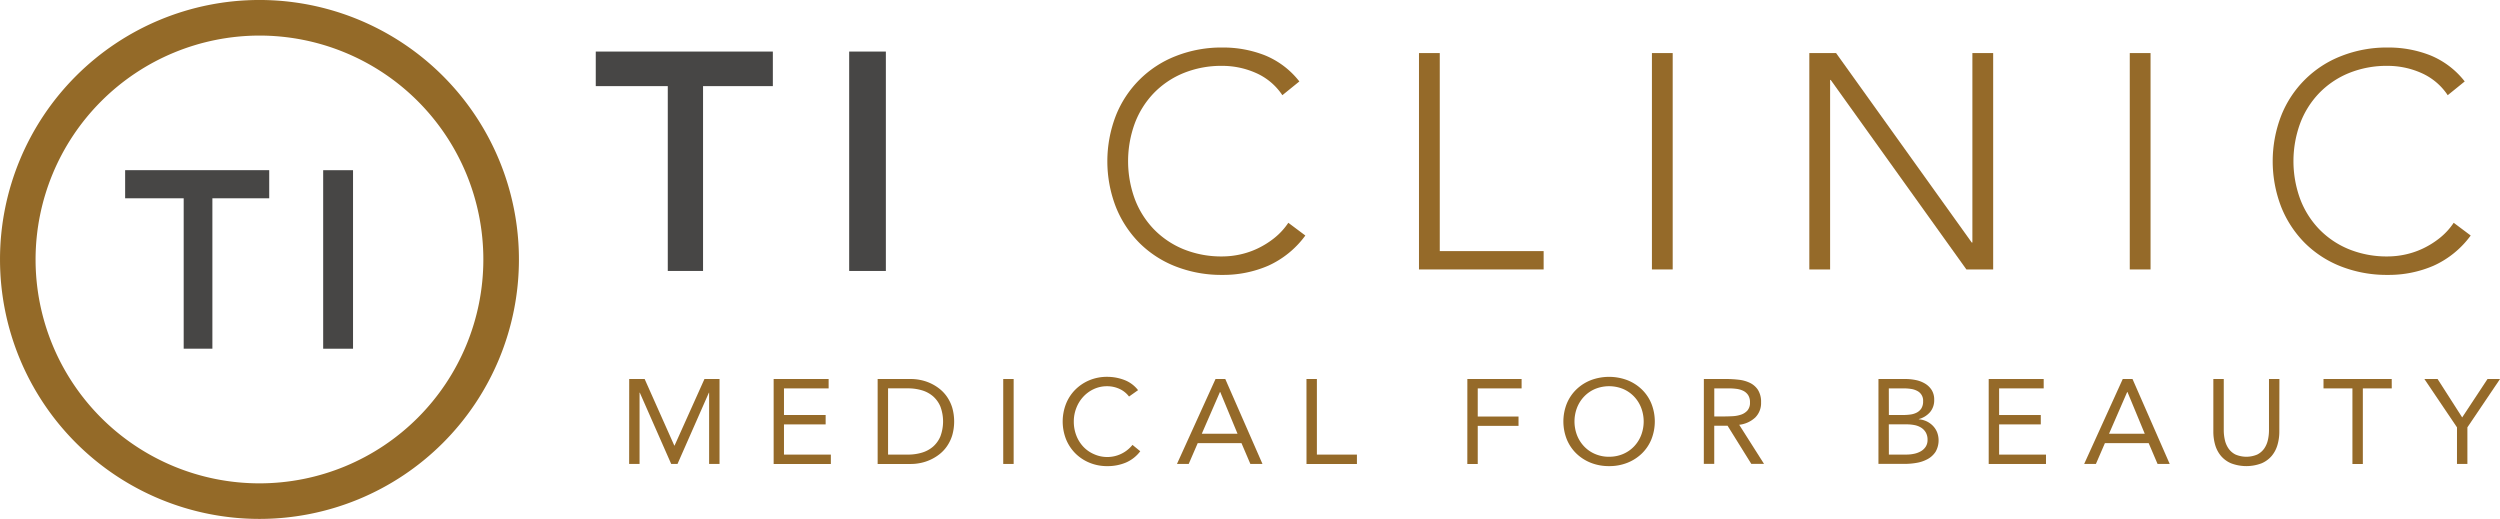
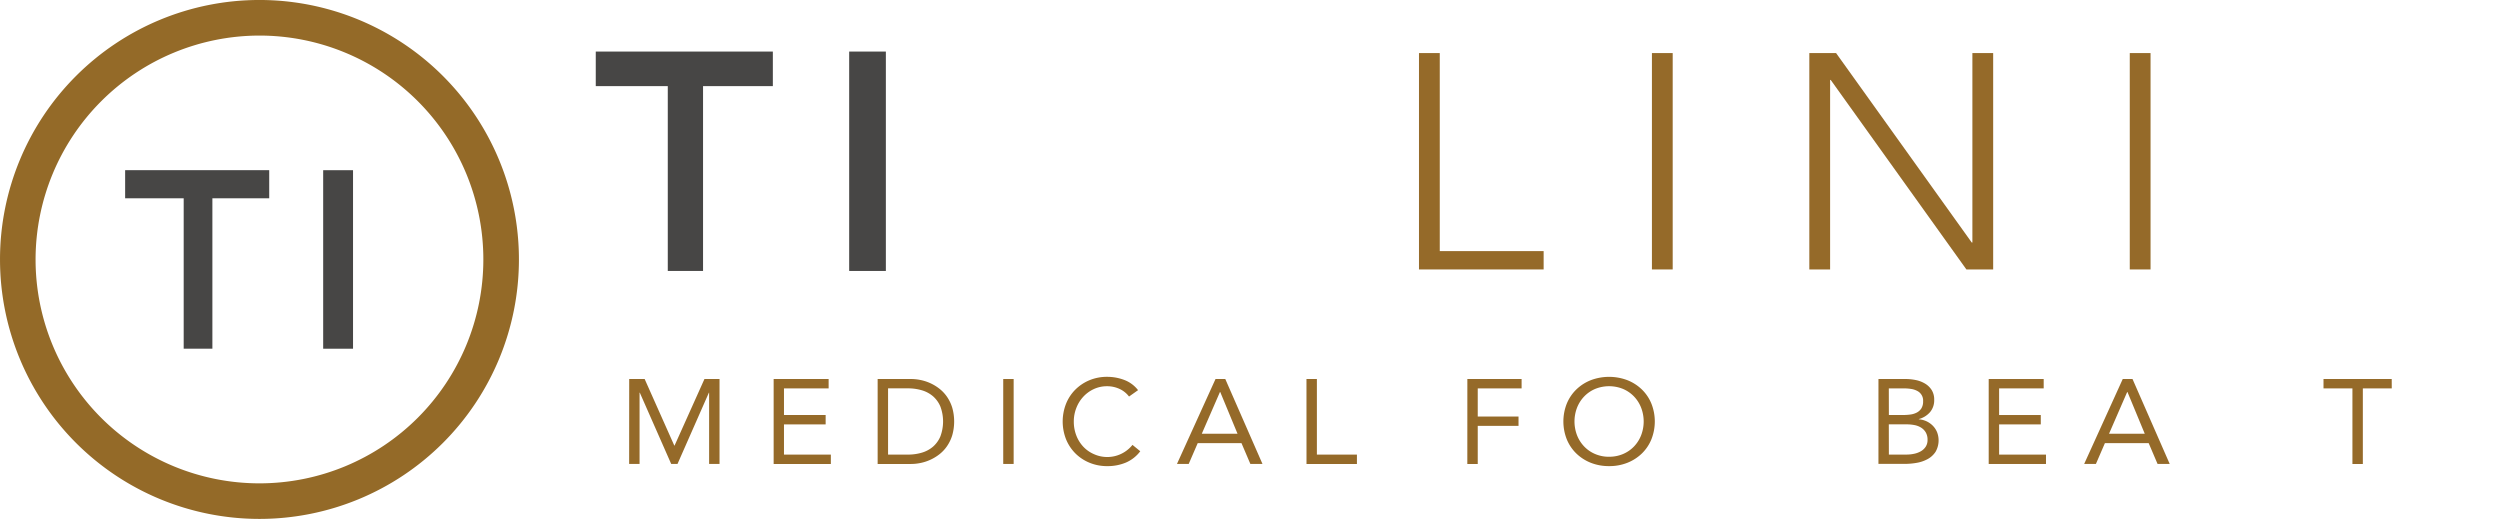
<svg xmlns="http://www.w3.org/2000/svg" width="240" height="49.817" viewBox="0 0 240 49.817">
  <g id="logo_sm" transform="translate(-77.46 -901.009)">
    <g id="グループ_33" data-name="グループ 33" transform="translate(77.46 901.009)">
      <path id="パス_94" data-name="パス 94" d="M95.616,925.7h13.832v2.7h-5.456v14.438h-2.755V928.4H95.616Z" transform="translate(-83.603 -909.364)" fill="#474645" />
      <rect id="長方形_387" data-name="長方形 387" width="2.866" height="17.138" transform="translate(31.025 16.339)" fill="#474645" />
      <g id="グループ_32" data-name="グループ 32">
        <path id="パス_95" data-name="パス 95" d="M102.368,904.424a21.493,21.493,0,1,1-21.493,21.493,21.518,21.518,0,0,1,21.493-21.493m0-3.416a24.908,24.908,0,1,0,24.909,24.909,24.908,24.908,0,0,0-24.909-24.909Z" transform="translate(-77.46 -901.009)" fill="#946a28" />
      </g>
    </g>
    <g id="グループ_39" data-name="グループ 39" transform="translate(134.656 905.575)">
      <g id="グループ_36" data-name="グループ 36">
        <path id="パス_96" data-name="パス 96" d="M163.9,908.49h17v3.318h-6.7v17.743h-3.386V911.808H163.9Z" transform="translate(-163.903 -908.106)" fill="#474645" />
        <rect id="長方形_388" data-name="長方形 388" width="3.522" height="21.062" transform="translate(24.325 0.384)" fill="#474645" />
        <g id="グループ_35" data-name="グループ 35" transform="translate(49.109)">
          <g id="グループ_34" data-name="グループ 34">
-             <path id="パス_97" data-name="パス 97" d="M257.132,925.954a9,9,0,0,1-3.566,2.9,10.865,10.865,0,0,1-4.383.881,12.085,12.085,0,0,1-4.487-.807,10.139,10.139,0,0,1-3.49-2.259,10.341,10.341,0,0,1-2.266-3.462,12.159,12.159,0,0,1,0-8.758,10.132,10.132,0,0,1,5.756-5.722,11.916,11.916,0,0,1,4.487-.821,10.935,10.935,0,0,1,4.065.748,8.049,8.049,0,0,1,3.309,2.508l-1.632,1.321a5.877,5.877,0,0,0-2.554-2.142,7.948,7.948,0,0,0-3.189-.674,9.628,9.628,0,0,0-3.762.7,8.382,8.382,0,0,0-2.856,1.936,8.526,8.526,0,0,0-1.813,2.905,10.568,10.568,0,0,0,0,7.217,8.521,8.521,0,0,0,1.813,2.9,8.4,8.4,0,0,0,2.856,1.937,9.64,9.64,0,0,0,3.762.7,8.013,8.013,0,0,0,1.693-.191,7.834,7.834,0,0,0,1.707-.588,8.214,8.214,0,0,0,1.587-1,6.435,6.435,0,0,0,1.329-1.452Z" transform="translate(-238.124 -907.91)" fill="#956a29" />
            <path id="パス_98" data-name="パス 98" d="M283.339,908.709h1.995V927.72h9.972v1.761H283.339Z" transform="translate(-253.422 -908.18)" fill="#956a29" />
            <path id="パス_99" data-name="パス 99" d="M317.138,908.709h1.994v20.772h-1.994Z" transform="translate(-264.858 -908.18)" fill="#956a29" />
            <path id="パス_100" data-name="パス 100" d="M339.974,908.709h2.569l13.025,18.19h.06v-18.19h1.995v20.772h-2.569L342.029,911.29h-.06v18.191h-1.995Z" transform="translate(-272.584 -908.18)" fill="#956a29" />
            <path id="パス_101" data-name="パス 101" d="M386.469,908.709h1.995v20.772h-1.995Z" transform="translate(-288.316 -908.18)" fill="#956a29" />
-             <path id="パス_102" data-name="パス 102" d="M426.214,925.954a9,9,0,0,1-3.566,2.9,10.86,10.86,0,0,1-4.382.881,12.081,12.081,0,0,1-4.487-.807,10.135,10.135,0,0,1-3.491-2.259,10.341,10.341,0,0,1-2.266-3.462,12.159,12.159,0,0,1,0-8.758,10.131,10.131,0,0,1,5.757-5.722,11.911,11.911,0,0,1,4.487-.821,10.934,10.934,0,0,1,4.065.748,8.049,8.049,0,0,1,3.309,2.508l-1.632,1.321a5.877,5.877,0,0,0-2.554-2.142,7.947,7.947,0,0,0-3.188-.674,9.629,9.629,0,0,0-3.763.7,8.373,8.373,0,0,0-2.855,1.936,8.518,8.518,0,0,0-1.814,2.905,10.568,10.568,0,0,0,0,7.217,8.512,8.512,0,0,0,1.814,2.9,8.387,8.387,0,0,0,2.855,1.937,9.641,9.641,0,0,0,3.763.7,8.012,8.012,0,0,0,1.693-.191,7.822,7.822,0,0,0,1.707-.588,8.213,8.213,0,0,0,1.587-1,6.435,6.435,0,0,0,1.329-1.452Z" transform="translate(-295.332 -907.91)" fill="#956a29" />
          </g>
        </g>
      </g>
      <g id="グループ_38" data-name="グループ 38" transform="translate(3.207 31.613)">
        <g id="グループ_37" data-name="グループ 37">
          <path id="パス_103" data-name="パス 103" d="M168.75,956h1.483l2.847,6.392h.024L175.975,956h1.447v8.154h-1v-6.841H176.4l-3.013,6.841h-.605l-3.013-6.841h-.024v6.841h-1Z" transform="translate(-168.75 -955.794)" fill="#956a29" />
          <path id="パス_104" data-name="パス 104" d="M189.708,956h5.279v.9H190.7v2.557h4v.9h-4v2.9h4.5v.9h-5.492Z" transform="translate(-175.841 -955.794)" fill="#956a29" />
          <path id="パス_105" data-name="パス 105" d="M204.8,956h3.227a4.445,4.445,0,0,1,.877.093,4.331,4.331,0,0,1,1.8.818,3.539,3.539,0,0,1,.741.776,3.856,3.856,0,0,1,.511,1.049,4.852,4.852,0,0,1,0,2.684,3.842,3.842,0,0,1-.511,1.048,3.51,3.51,0,0,1-.741.777,4.351,4.351,0,0,1-1.8.818,4.44,4.44,0,0,1-.877.093H204.8Zm1,7.256h1.9a4.638,4.638,0,0,0,1.341-.185,2.892,2.892,0,0,0,1.067-.57,2.687,2.687,0,0,0,.712-.985,4.106,4.106,0,0,0,0-2.88,2.69,2.69,0,0,0-.712-.985,2.891,2.891,0,0,0-1.067-.569,4.661,4.661,0,0,0-1.341-.185h-1.9Z" transform="translate(-180.949 -955.794)" fill="#956a29" />
          <path id="パス_106" data-name="パス 106" d="M223.019,956h1v8.154h-1Z" transform="translate(-187.112 -955.794)" fill="#956a29" />
          <path id="パス_107" data-name="パス 107" d="M238.013,957.577a2.382,2.382,0,0,0-.937-.743,2.827,2.827,0,0,0-1.163-.247,2.987,2.987,0,0,0-1.287.276,3.219,3.219,0,0,0-1.014.743,3.374,3.374,0,0,0-.664,1.083,3.524,3.524,0,0,0-.237,1.283,3.655,3.655,0,0,0,.237,1.331,3.3,3.3,0,0,0,.658,1.071,3.065,3.065,0,0,0,1.008.719,3.1,3.1,0,0,0,3.73-.875l.748.611a3.44,3.44,0,0,1-1.37,1.082,4.514,4.514,0,0,1-1.809.346,4.379,4.379,0,0,1-1.685-.322,4.163,4.163,0,0,1-1.358-.893,4.117,4.117,0,0,1-.9-1.354,4.669,4.669,0,0,1-.011-3.4,4.052,4.052,0,0,1,.883-1.359,4.208,4.208,0,0,1,1.352-.91,4.344,4.344,0,0,1,1.72-.334,4.571,4.571,0,0,1,1.643.3,3.017,3.017,0,0,1,1.323.979Z" transform="translate(-190.029 -955.688)" fill="#956a29" />
          <path id="パス_108" data-name="パス 108" d="M251.928,956h.937l3.571,8.154h-1.163l-.854-2h-4.2l-.866,2h-1.127Zm.451,1.244h-.024l-1.744,4.008h3.429Z" transform="translate(-195.641 -955.794)" fill="#956a29" />
          <path id="パス_109" data-name="パス 109" d="M267.015,956h1v7.256h3.844v.9h-4.841Z" transform="translate(-201.997 -955.794)" fill="#956a29" />
          <path id="パス_110" data-name="パス 110" d="M290.358,956h5.208v.9h-4.211v2.7h3.915v.9h-3.915v3.662h-1Z" transform="translate(-209.895 -955.794)" fill="#956a29" />
          <path id="パス_111" data-name="パス 111" d="M308.679,964.256a4.68,4.68,0,0,1-1.762-.322,4.251,4.251,0,0,1-1.387-.893,4.013,4.013,0,0,1-.914-1.36,4.656,4.656,0,0,1,0-3.421,4,4,0,0,1,.914-1.358,4.239,4.239,0,0,1,1.387-.893,4.976,4.976,0,0,1,3.523,0,4.242,4.242,0,0,1,1.388.893,3.99,3.99,0,0,1,.913,1.358,4.647,4.647,0,0,1,0,3.421,4,4,0,0,1-.913,1.36,4.254,4.254,0,0,1-1.388.893A4.671,4.671,0,0,1,308.679,964.256Zm0-.9a3.35,3.35,0,0,0,1.346-.265,3.169,3.169,0,0,0,1.05-.725,3.29,3.29,0,0,0,.681-1.076,3.695,3.695,0,0,0,0-2.638,3.293,3.293,0,0,0-.681-1.076,3.191,3.191,0,0,0-1.05-.726,3.558,3.558,0,0,0-2.693,0,3.177,3.177,0,0,0-1.05.726,3.294,3.294,0,0,0-.682,1.076,3.7,3.7,0,0,0,0,2.638,3.292,3.292,0,0,0,.682,1.076,3.156,3.156,0,0,0,1.05.725A3.348,3.348,0,0,0,308.679,963.358Z" transform="translate(-214.609 -955.688)" fill="#956a29" />
-           <path id="パス_112" data-name="パス 112" d="M324.673,956h2.148a10.457,10.457,0,0,1,1.2.069,3.319,3.319,0,0,1,1.073.3,1.925,1.925,0,0,1,.772.674,2.141,2.141,0,0,1,.3,1.2,1.952,1.952,0,0,1-.558,1.451,2.69,2.69,0,0,1-1.542.7l2.384,3.755h-1.221l-2.278-3.662H325.67v3.662h-1Zm1,3.594h.89q.414,0,.86-.024a2.98,2.98,0,0,0,.818-.149,1.426,1.426,0,0,0,.617-.4,1.124,1.124,0,0,0,.243-.777,1.235,1.235,0,0,0-.178-.7,1.194,1.194,0,0,0-.468-.41,2.054,2.054,0,0,0-.652-.189,5.832,5.832,0,0,0-.729-.046h-1.4Z" transform="translate(-221.506 -955.794)" fill="#956a29" />
          <path id="パス_113" data-name="パス 113" d="M350.006,956h2.563a5.018,5.018,0,0,1,1.02.1,2.818,2.818,0,0,1,.89.341,1.913,1.913,0,0,1,.635.615,1.726,1.726,0,0,1,.243.945,1.755,1.755,0,0,1-.4,1.18,2.152,2.152,0,0,1-1.074.663v.023a2.169,2.169,0,0,1,.754.2,2.074,2.074,0,0,1,.6.431,1.935,1.935,0,0,1,.4.617,2.2,2.2,0,0,1-.148,1.871,2.136,2.136,0,0,1-.76.7,3.376,3.376,0,0,1-1.056.362,6.6,6.6,0,0,1-1.168.1h-2.5Zm1,3.455h1.376a5.178,5.178,0,0,0,.694-.046,1.833,1.833,0,0,0,.611-.189,1.162,1.162,0,0,0,.439-.4,1.258,1.258,0,0,0,.166-.686,1.03,1.03,0,0,0-.564-.99,1.791,1.791,0,0,0-.581-.19,4.13,4.13,0,0,0-.658-.052H351Zm0,3.8h1.685a3.565,3.565,0,0,0,.729-.075,2.19,2.19,0,0,0,.652-.242,1.364,1.364,0,0,0,.468-.437,1.177,1.177,0,0,0,.178-.662,1.372,1.372,0,0,0-.172-.714,1.352,1.352,0,0,0-.451-.461,1.866,1.866,0,0,0-.641-.243,3.981,3.981,0,0,0-.742-.068H351Z" transform="translate(-230.077 -955.794)" fill="#956a29" />
          <path id="パス_114" data-name="パス 114" d="M366,956h5.279v.9H367v2.557h4v.9h-4v2.9h4.5v.9H366Z" transform="translate(-235.488 -955.794)" fill="#956a29" />
          <path id="パス_115" data-name="パス 115" d="M383.558,956h.937l3.571,8.154H386.9l-.854-2h-4.2l-.865,2h-1.127Zm.451,1.244h-.024l-1.743,4.008h3.428Z" transform="translate(-240.177 -955.794)" fill="#956a29" />
-           <path id="パス_116" data-name="パス 116" d="M404.928,961.045a4.548,4.548,0,0,1-.173,1.266,2.892,2.892,0,0,1-.545,1.054,2.622,2.622,0,0,1-.979.725,4.122,4.122,0,0,1-2.941,0,2.617,2.617,0,0,1-.979-.725,2.892,2.892,0,0,1-.546-1.054,4.57,4.57,0,0,1-.171-1.266V956h1v4.906a4.205,4.205,0,0,0,.107.956,2.324,2.324,0,0,0,.356.818,1.788,1.788,0,0,0,.664.57,2.665,2.665,0,0,0,2.088,0,1.8,1.8,0,0,0,.665-.57,2.335,2.335,0,0,0,.355-.818,4.207,4.207,0,0,0,.107-.956V956h1Z" transform="translate(-246.516 -955.794)" fill="#956a29" />
          <path id="パス_117" data-name="パス 117" d="M421.133,956.9h-2.776v7.256h-1V956.9h-2.776V956h6.548Z" transform="translate(-251.927 -955.794)" fill="#956a29" />
-           <path id="パス_118" data-name="パス 118" d="M432.346,960.642,429.215,956h1.268l2.361,3.686L435.276,956h1.2l-3.132,4.641v3.513h-1Z" transform="translate(-256.877 -955.794)" fill="#956a29" />
        </g>
      </g>
    </g>
  </g>
</svg>